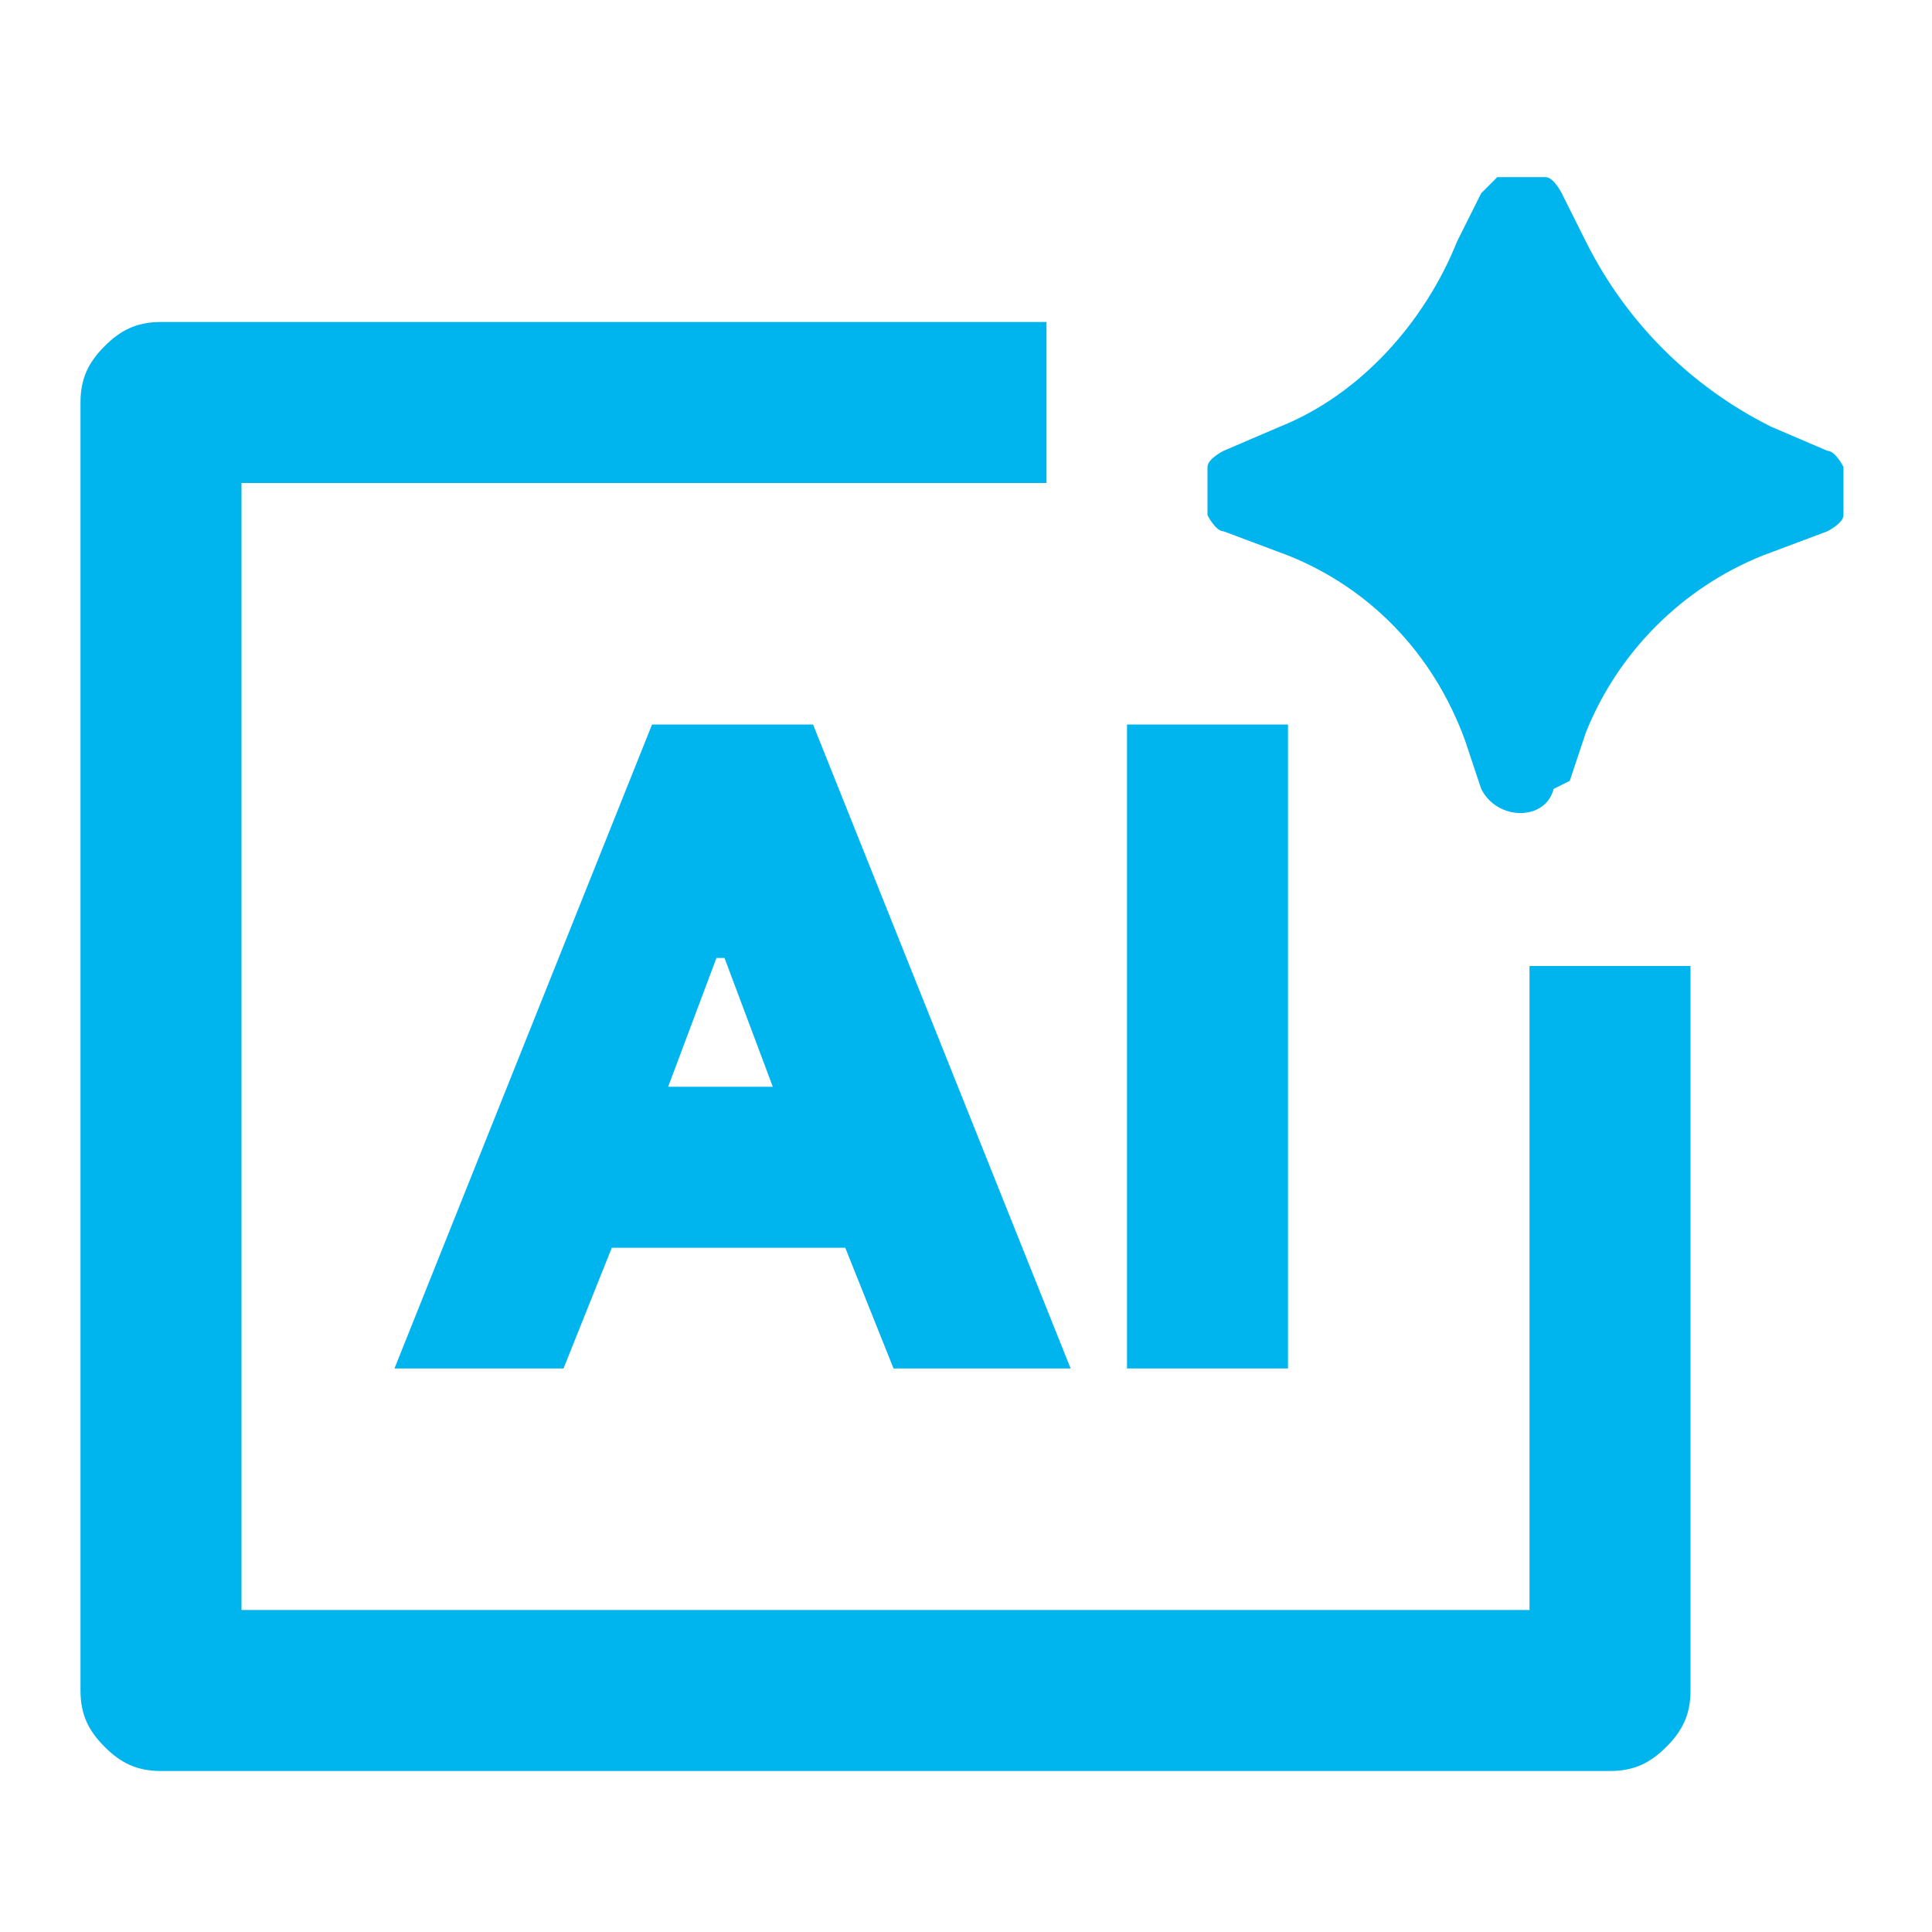
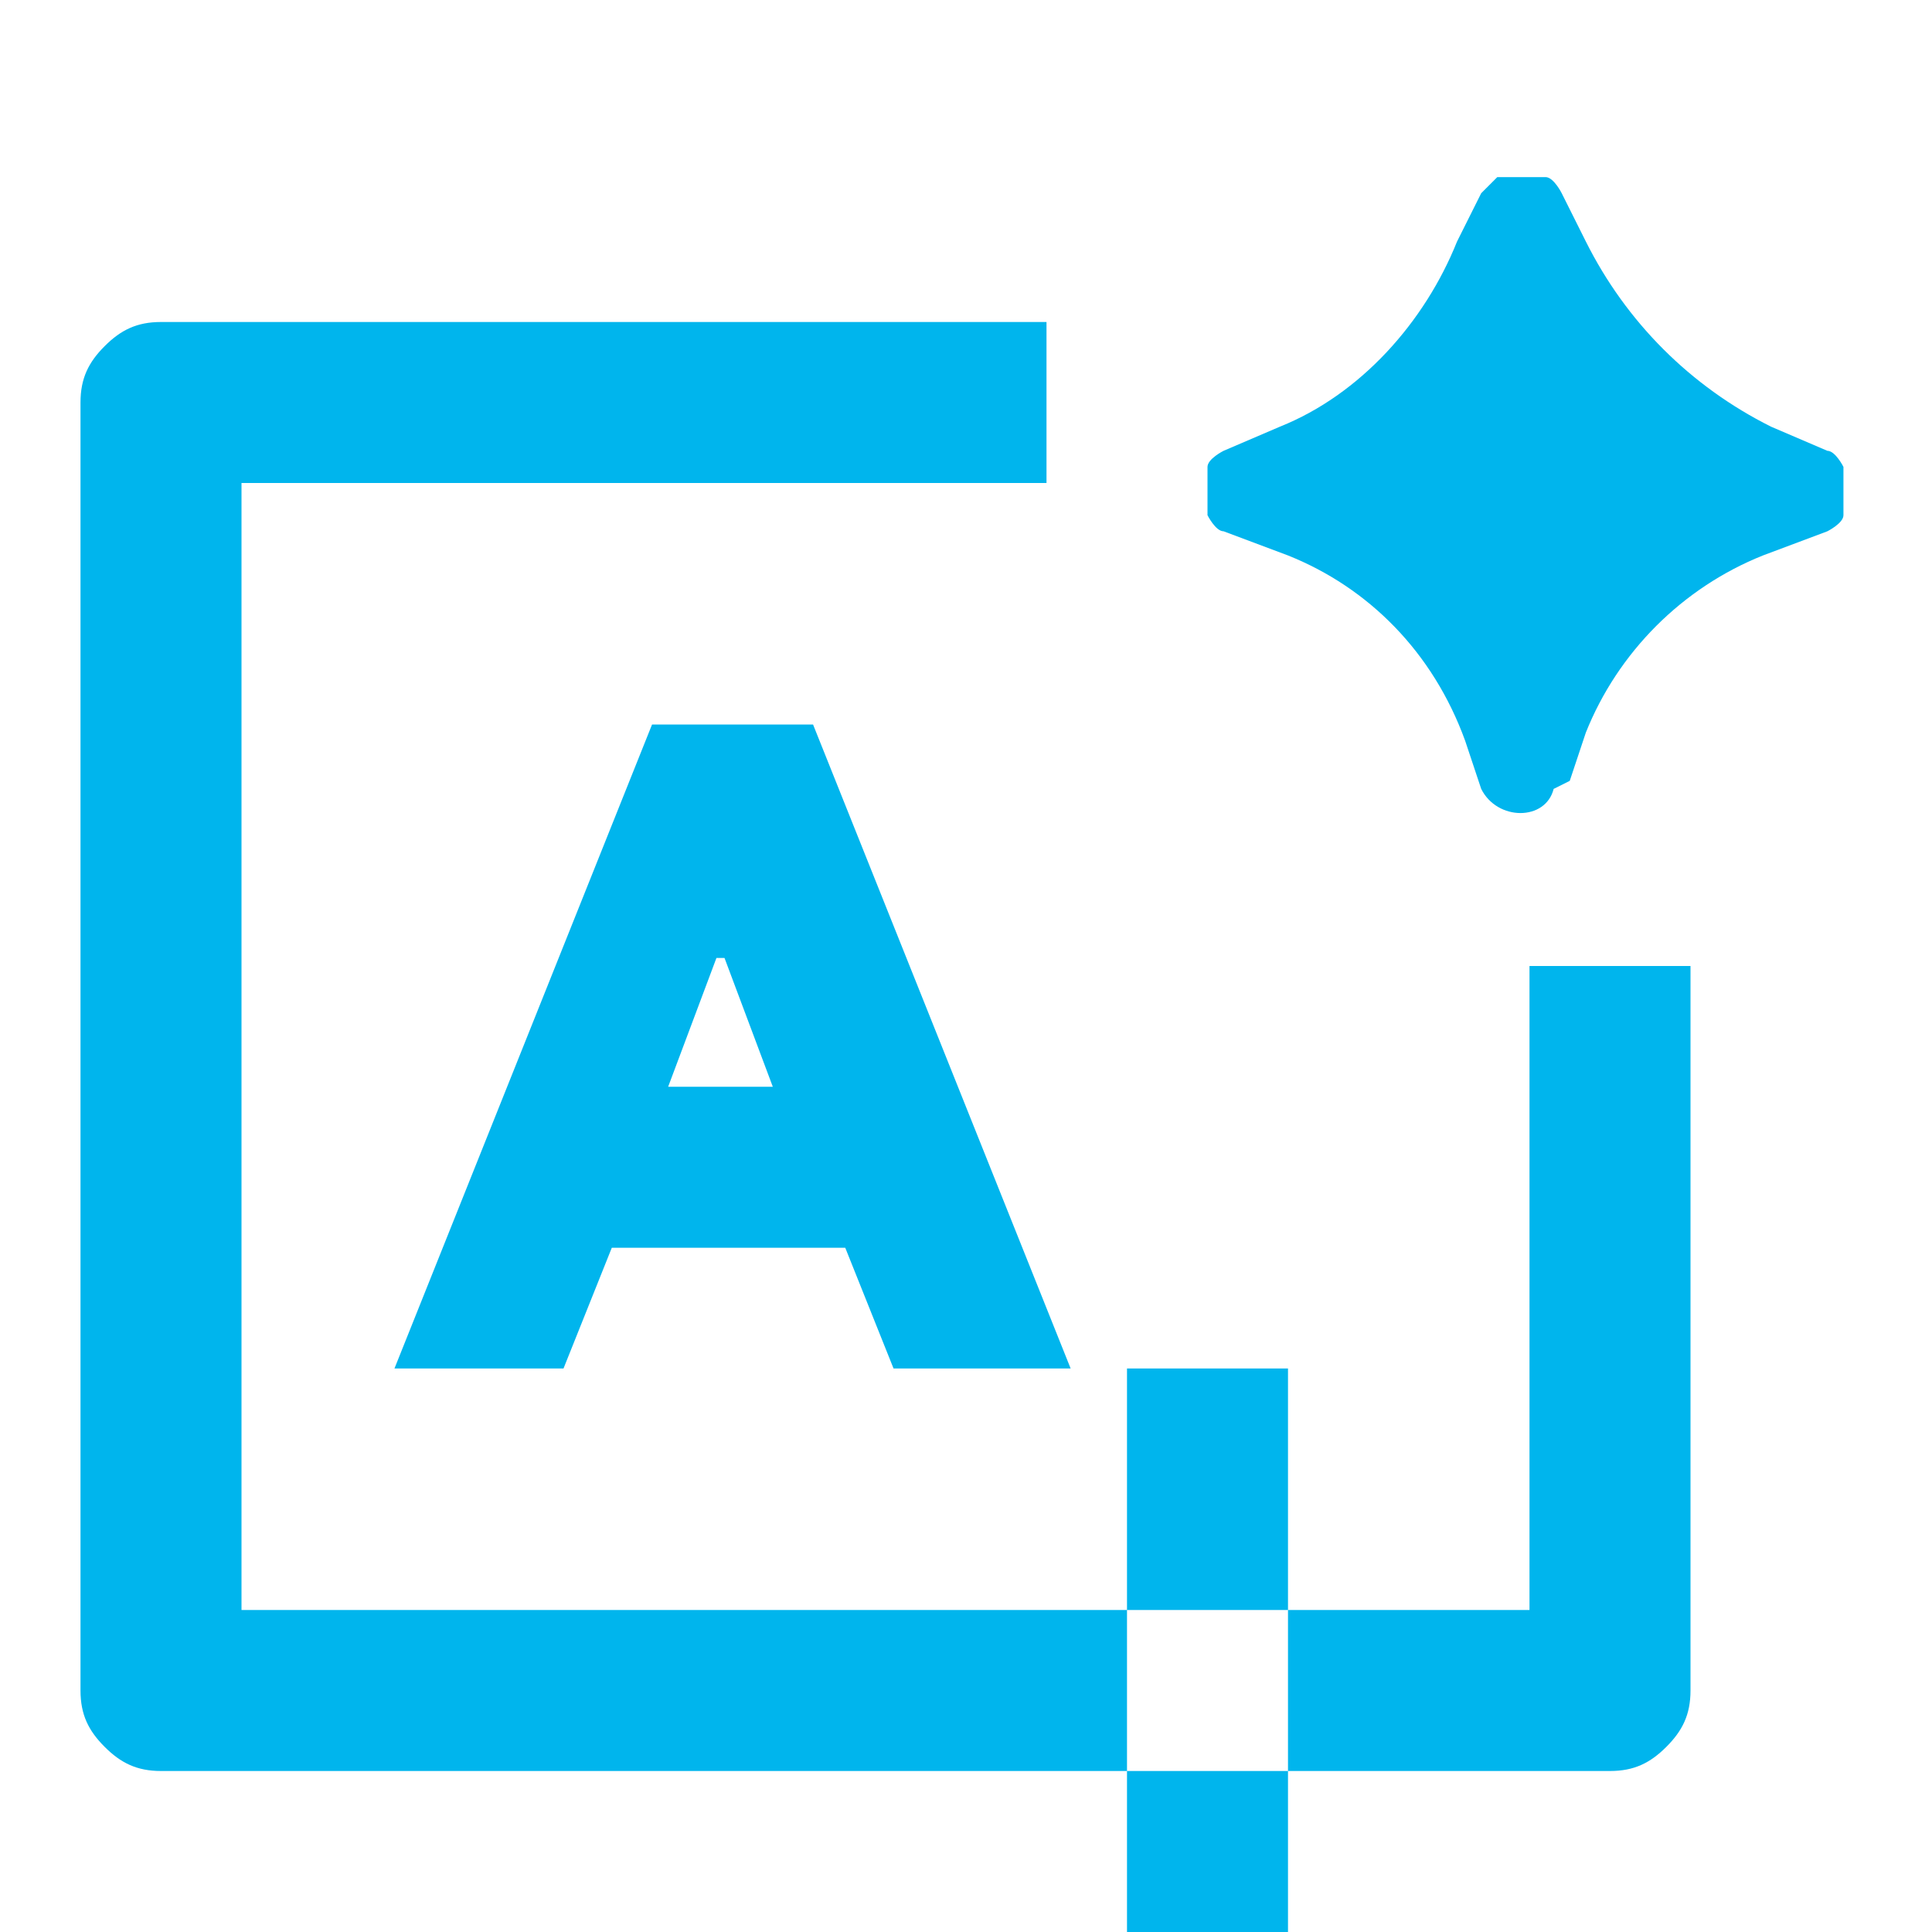
<svg xmlns="http://www.w3.org/2000/svg" id="Layer_1" version="1.1" viewBox="0 0 24 24">
  <defs>
    <style>
      .st0 {
        fill: #00b5ed;
      }
    </style>
  </defs>
-   <path class="st0" d="M19.5,9.7l.2-.6c.4-1,1.2-1.8,2.2-2.2l.8-.3c0,0,.2-.1.2-.2,0,0,0-.2,0-.3s0-.2,0-.3c0,0-.1-.2-.2-.2l-.7-.3c-1-.5-1.8-1.3-2.3-2.3l-.3-.6c0,0-.1-.2-.2-.2,0,0-.2,0-.3,0s-.2,0-.3,0c0,0-.1.1-.2.2l-.3.6c-.4,1-1.2,1.9-2.2,2.3l-.7.3c0,0-.2.1-.2.2,0,0,0,.2,0,.3s0,.2,0,.3c0,0,.1.2.2.2l.8.3c1,.4,1.8,1.2,2.2,2.3l.2.6c.2.4.8.4.9,0ZM4.8,17h2.2l.6-1.5h2.9l.6,1.5h2.2l-3.2-8h-2l-3.2,8ZM9,11.9l.6,1.6h-1.3l.6-1.6ZM14,17v-8h2v8h-2ZM2,4c-.3,0-.5.1-.7.3-.2.2-.3.4-.3.7v16c0,.3.1.5.3.7.2.2.4.3.7.3h18c.3,0,.5-.1.7-.3s.3-.4.3-.7v-9h-2v8H3V6h10v-2H2Z" />
+   <path class="st0" d="M19.5,9.7l.2-.6c.4-1,1.2-1.8,2.2-2.2l.8-.3c0,0,.2-.1.2-.2,0,0,0-.2,0-.3s0-.2,0-.3c0,0-.1-.2-.2-.2l-.7-.3c-1-.5-1.8-1.3-2.3-2.3l-.3-.6c0,0-.1-.2-.2-.2,0,0-.2,0-.3,0s-.2,0-.3,0c0,0-.1.1-.2.2l-.3.6c-.4,1-1.2,1.9-2.2,2.3l-.7.3c0,0-.2.1-.2.2,0,0,0,.2,0,.3s0,.2,0,.3c0,0,.1.2.2.2l.8.3c1,.4,1.8,1.2,2.2,2.3l.2.6c.2.4.8.4.9,0ZM4.8,17h2.2l.6-1.5h2.9l.6,1.5h2.2l-3.2-8h-2l-3.2,8ZM9,11.9l.6,1.6h-1.3l.6-1.6ZM14,17h2v8h-2ZM2,4c-.3,0-.5.1-.7.3-.2.2-.3.4-.3.7v16c0,.3.1.5.3.7.2.2.4.3.7.3h18c.3,0,.5-.1.7-.3s.3-.4.3-.7v-9h-2v8H3V6h10v-2H2Z" />
</svg>